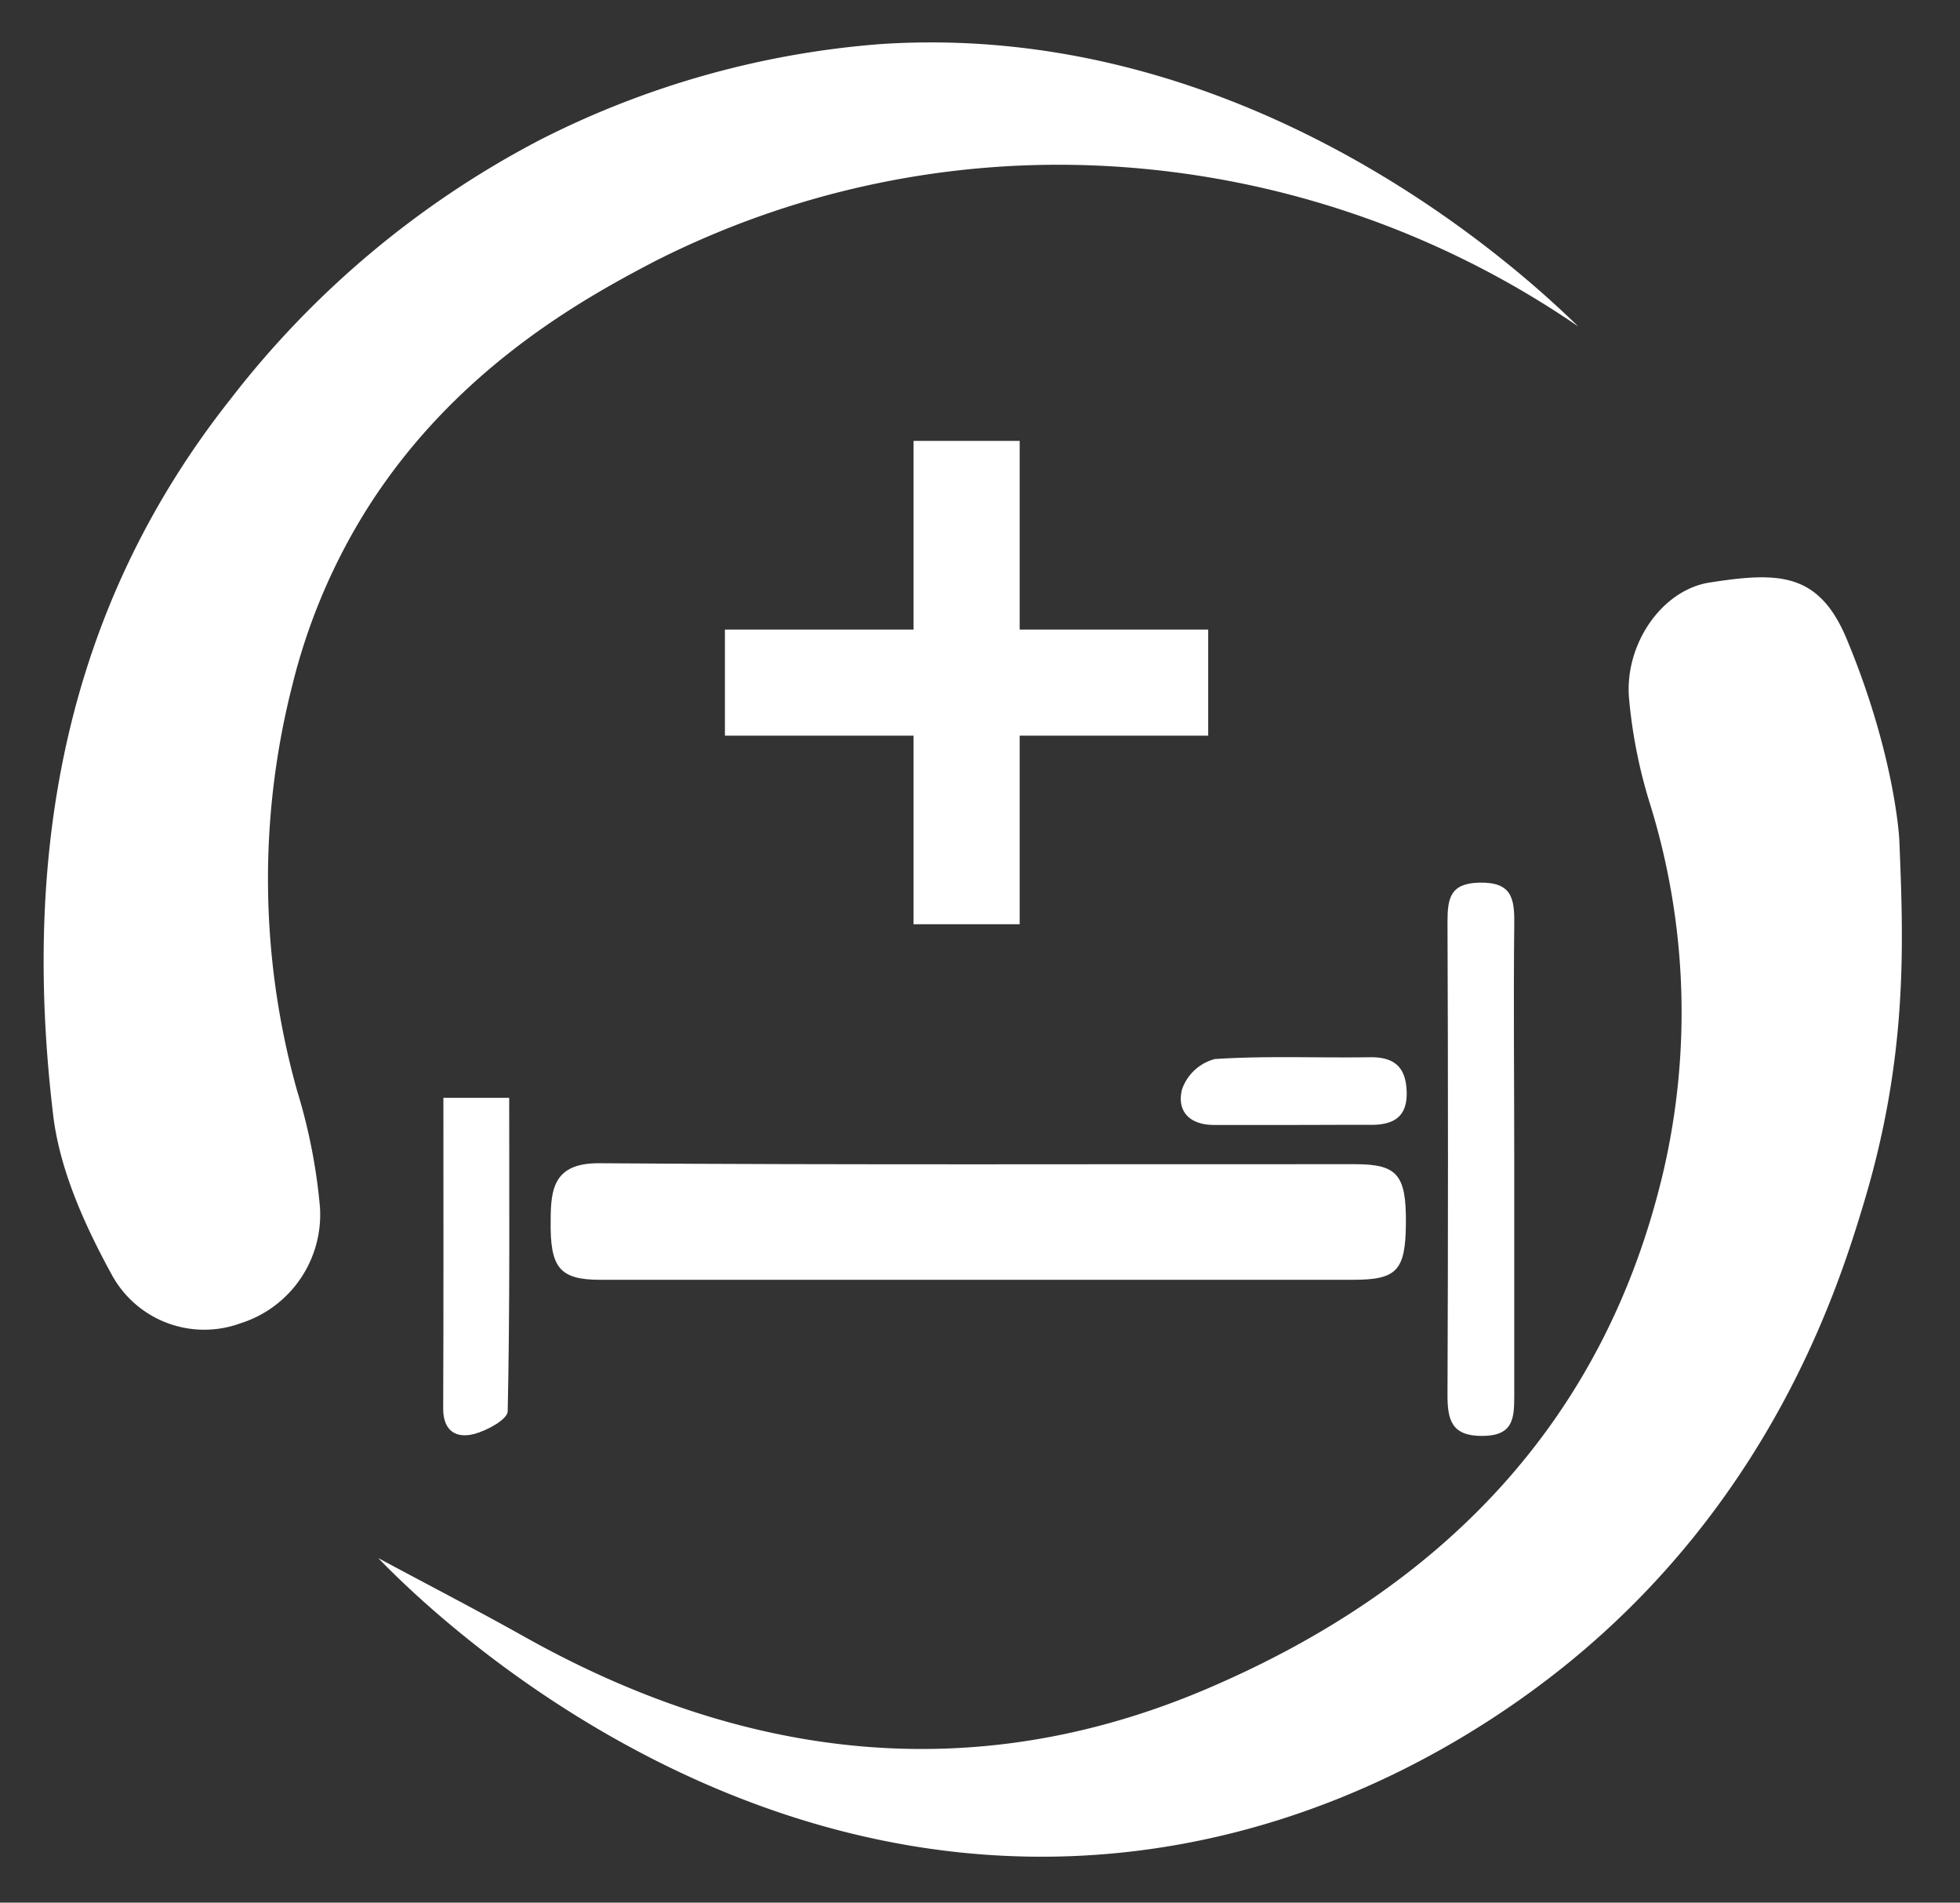
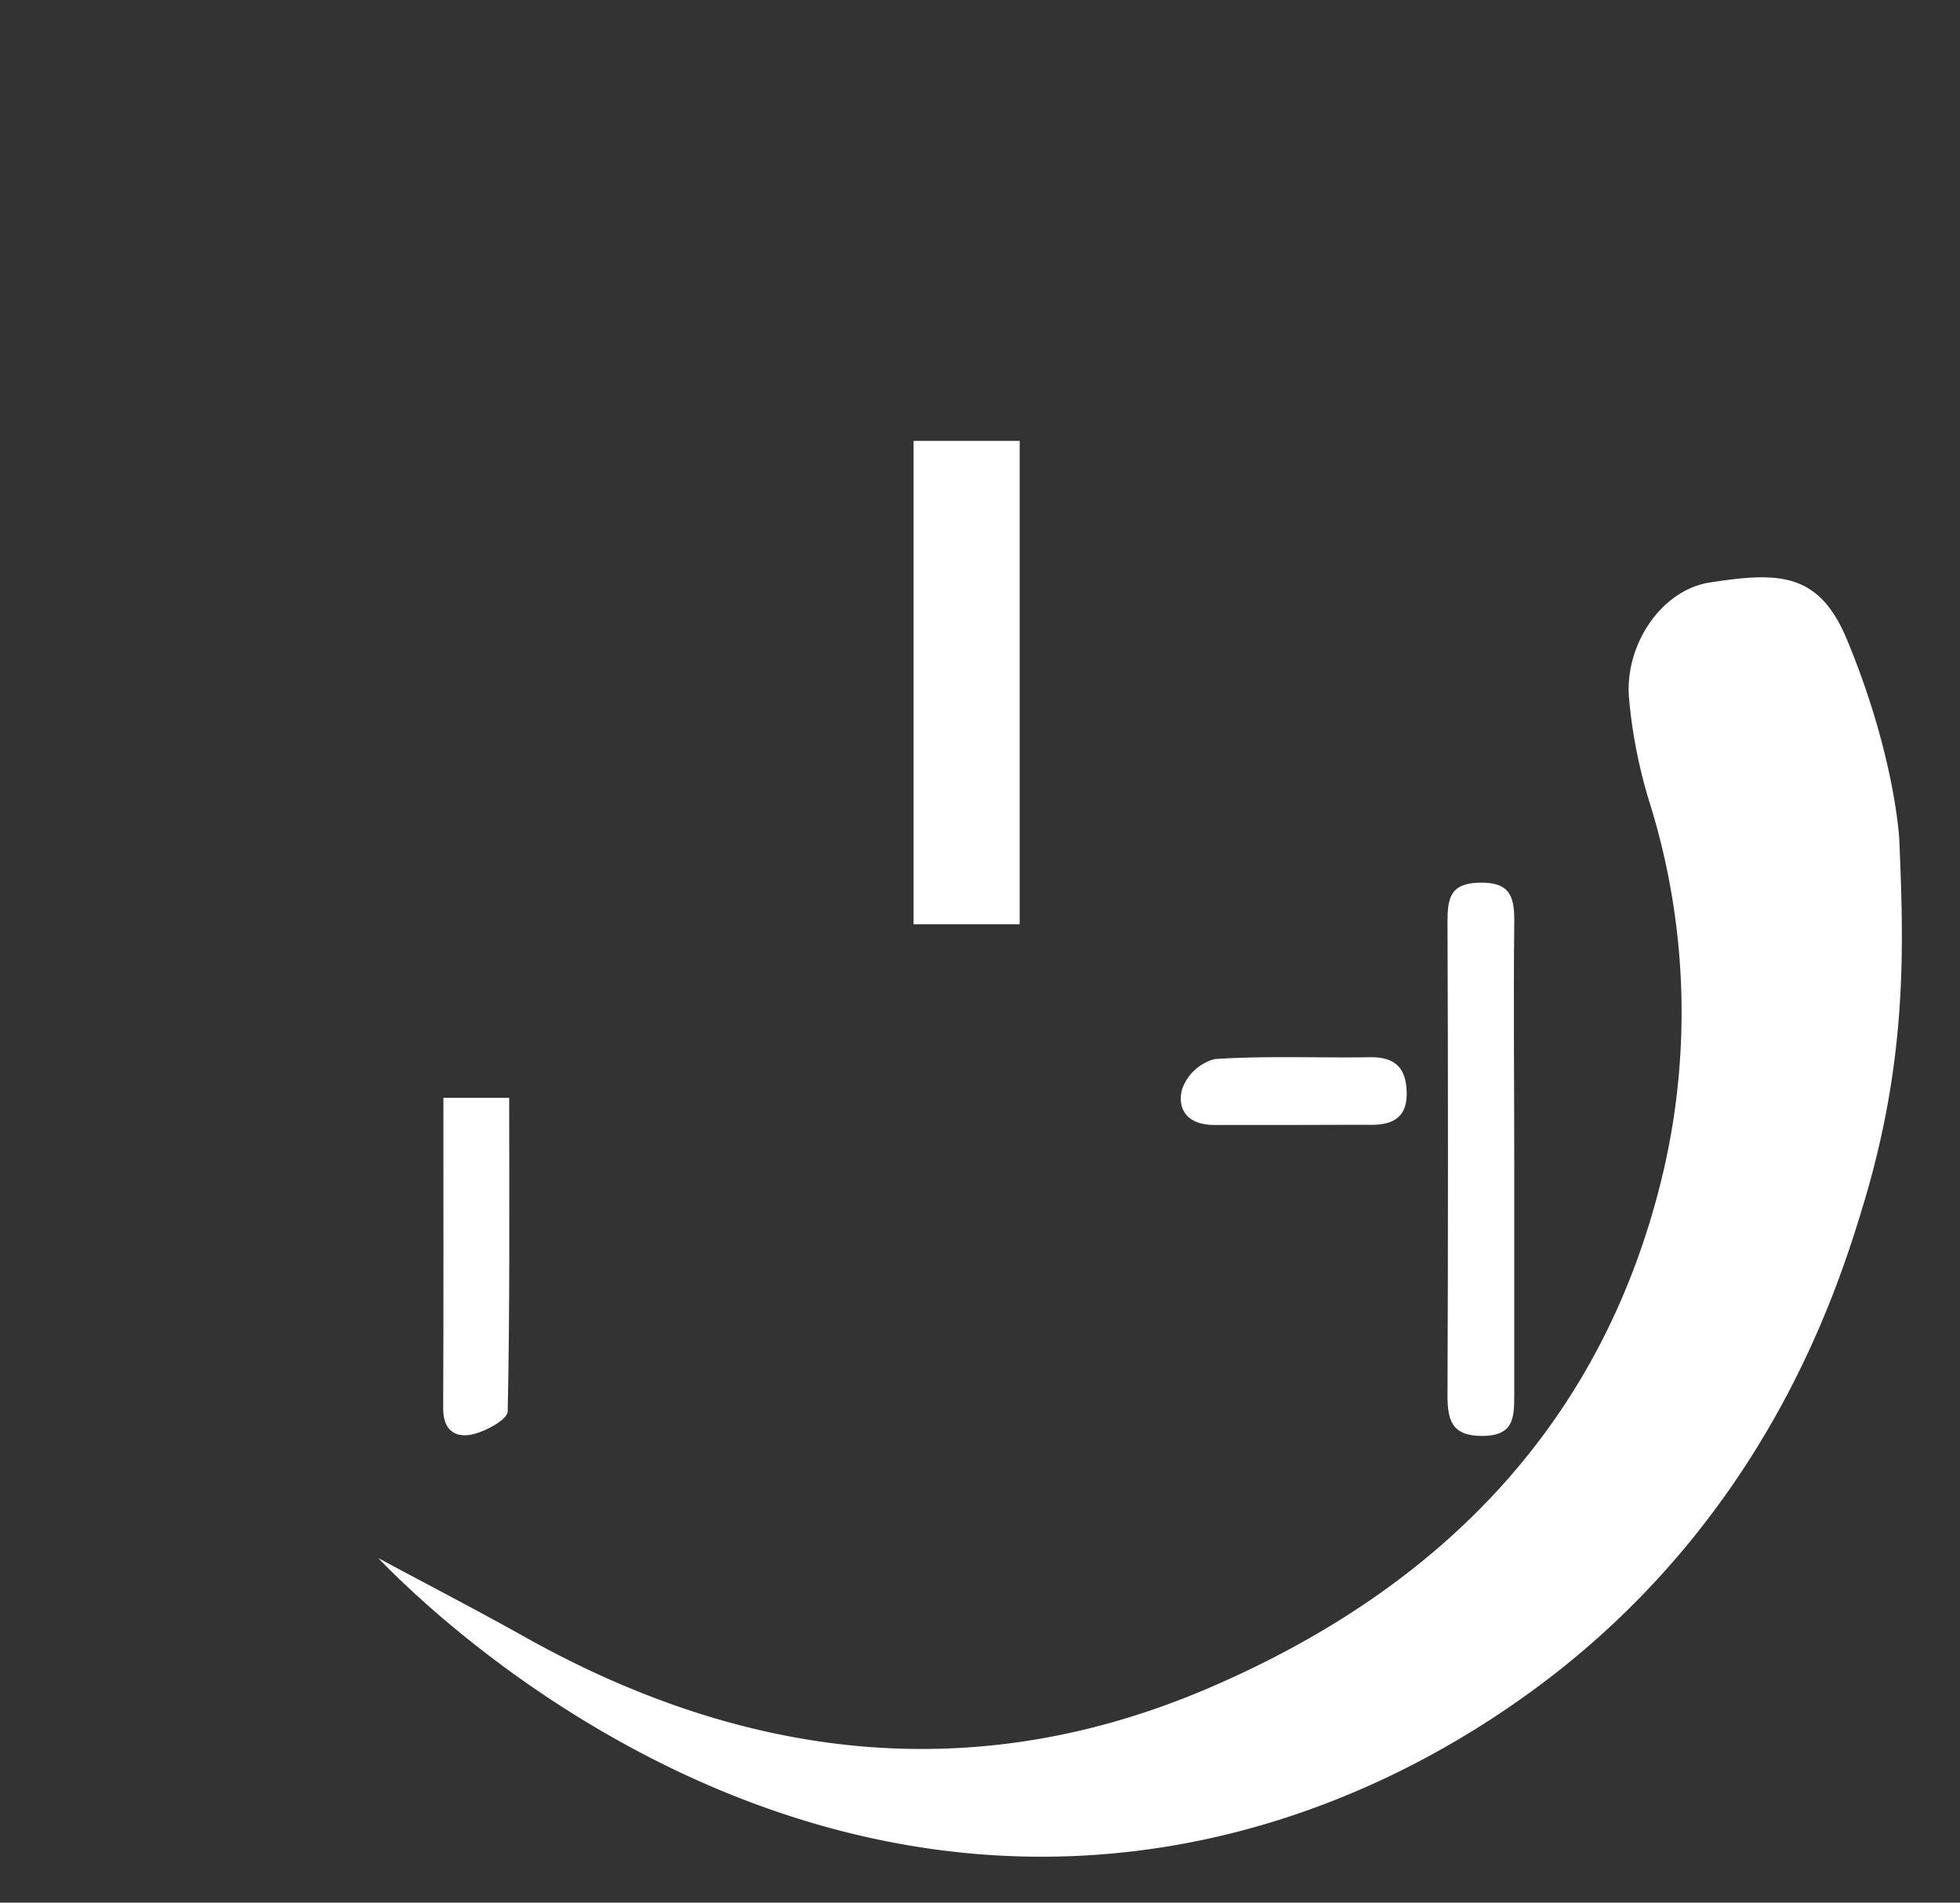
<svg xmlns="http://www.w3.org/2000/svg" id="Layer_1" data-name="Layer 1" viewBox="0 0 183.8 178.4">
  <rect x="0" y="0" width="183.8" height="178.4" fill="#333333" stroke="none" />
  <defs>
    <style>.cls-1{fill:#fff;}</style>
  </defs>
  <title>0</title>
-   <path class="cls-1" d="M148,30.61a86.35,86.35,0,0,0-44.82-15.07,83.71,83.71,0,0,0-41.86,9C54.6,28.06,42.16,34.87,33.85,48.64a56.45,56.45,0,0,0-6.43,15.58,73.52,73.52,0,0,0,.44,38.05A53,53,0,0,1,30,113.14a10.68,10.68,0,0,1-7.46,10.94,9.87,9.87,0,0,1-12-4.45C8,115,5.64,109.82,5,104.67c-2.94-24.4.92-47.4,16.61-67.24a88.14,88.14,0,0,1,29-24.3,84.58,84.58,0,0,1,32-9C117.56,1.85,143.06,25.79,148,30.61Z" />
  <path class="cls-1" d="M174.77,112.83c-2.4,8-8.71,27.9-28.21,43.51-7.51,6-21.39,14.93-40,17.21-39.21,4.8-67.47-23.7-71.09-27.46,4.8,2.58,9.31,4.91,13.73,7.39,20.59,11.54,42.12,14.2,64,4.86s37.3-24.93,42.82-48.65a66,66,0,0,0-1.27-34.25,47.31,47.31,0,0,1-2-10.12c-.34-5,3.11-10,7.57-10.7,6.44-1,10.24-1,12.87,5.33,4.57,11,4.92,18.82,4.92,18.82C178.5,88.36,178.94,99,174.77,112.83Z" />
-   <path class="cls-1" d="M91.39,120q-17.53,0-35.06,0c-3.85,0-4.76-1.1-4.69-5.56,0-3,.32-5.4,4.56-5.37,23.63.17,47.26.07,70.89.09,3.95,0,4.78,1,4.75,5.51s-.86,5.33-5,5.33Q109.12,120,91.39,120Z" />
  <path class="cls-1" d="M142,108.9c0,7.32,0,14.64,0,22,0,2.12-.11,3.73-3,3.74s-3.27-1.51-3.26-3.89q.09-22.16,0-44.3c0-2.23.25-3.63,3-3.69,3-.06,3.29,1.44,3.26,3.84C141.92,94,142,101.45,142,108.9Z" />
  <path class="cls-1" d="M41.58,102.94h6.17c0,10,.07,19.69-.14,29.38,0,.76-1.93,1.81-3.12,2.13-1.7.45-2.94-.26-2.93-2.39C41.6,122.47,41.58,112.88,41.58,102.94Z" />
  <path class="cls-1" d="M121.18,105.48c-2.44,0-4.89,0-7.33,0s-3.5-1.42-3-3.35a4.46,4.46,0,0,1,3.07-2.83c4.86-.32,9.76-.09,14.64-.17,2.28,0,3.27,1,3.35,3.2.09,2.4-1.23,3.15-3.36,3.14C126.06,105.46,123.62,105.48,121.18,105.48Z" />
  <rect class="cls-1" x="85.67" y="41.34" width="9.95" height="45.32" />
-   <rect class="cls-1" x="85.67" y="41.34" width="9.95" height="45.32" transform="translate(154.64 -26.64) rotate(90)" />
</svg>